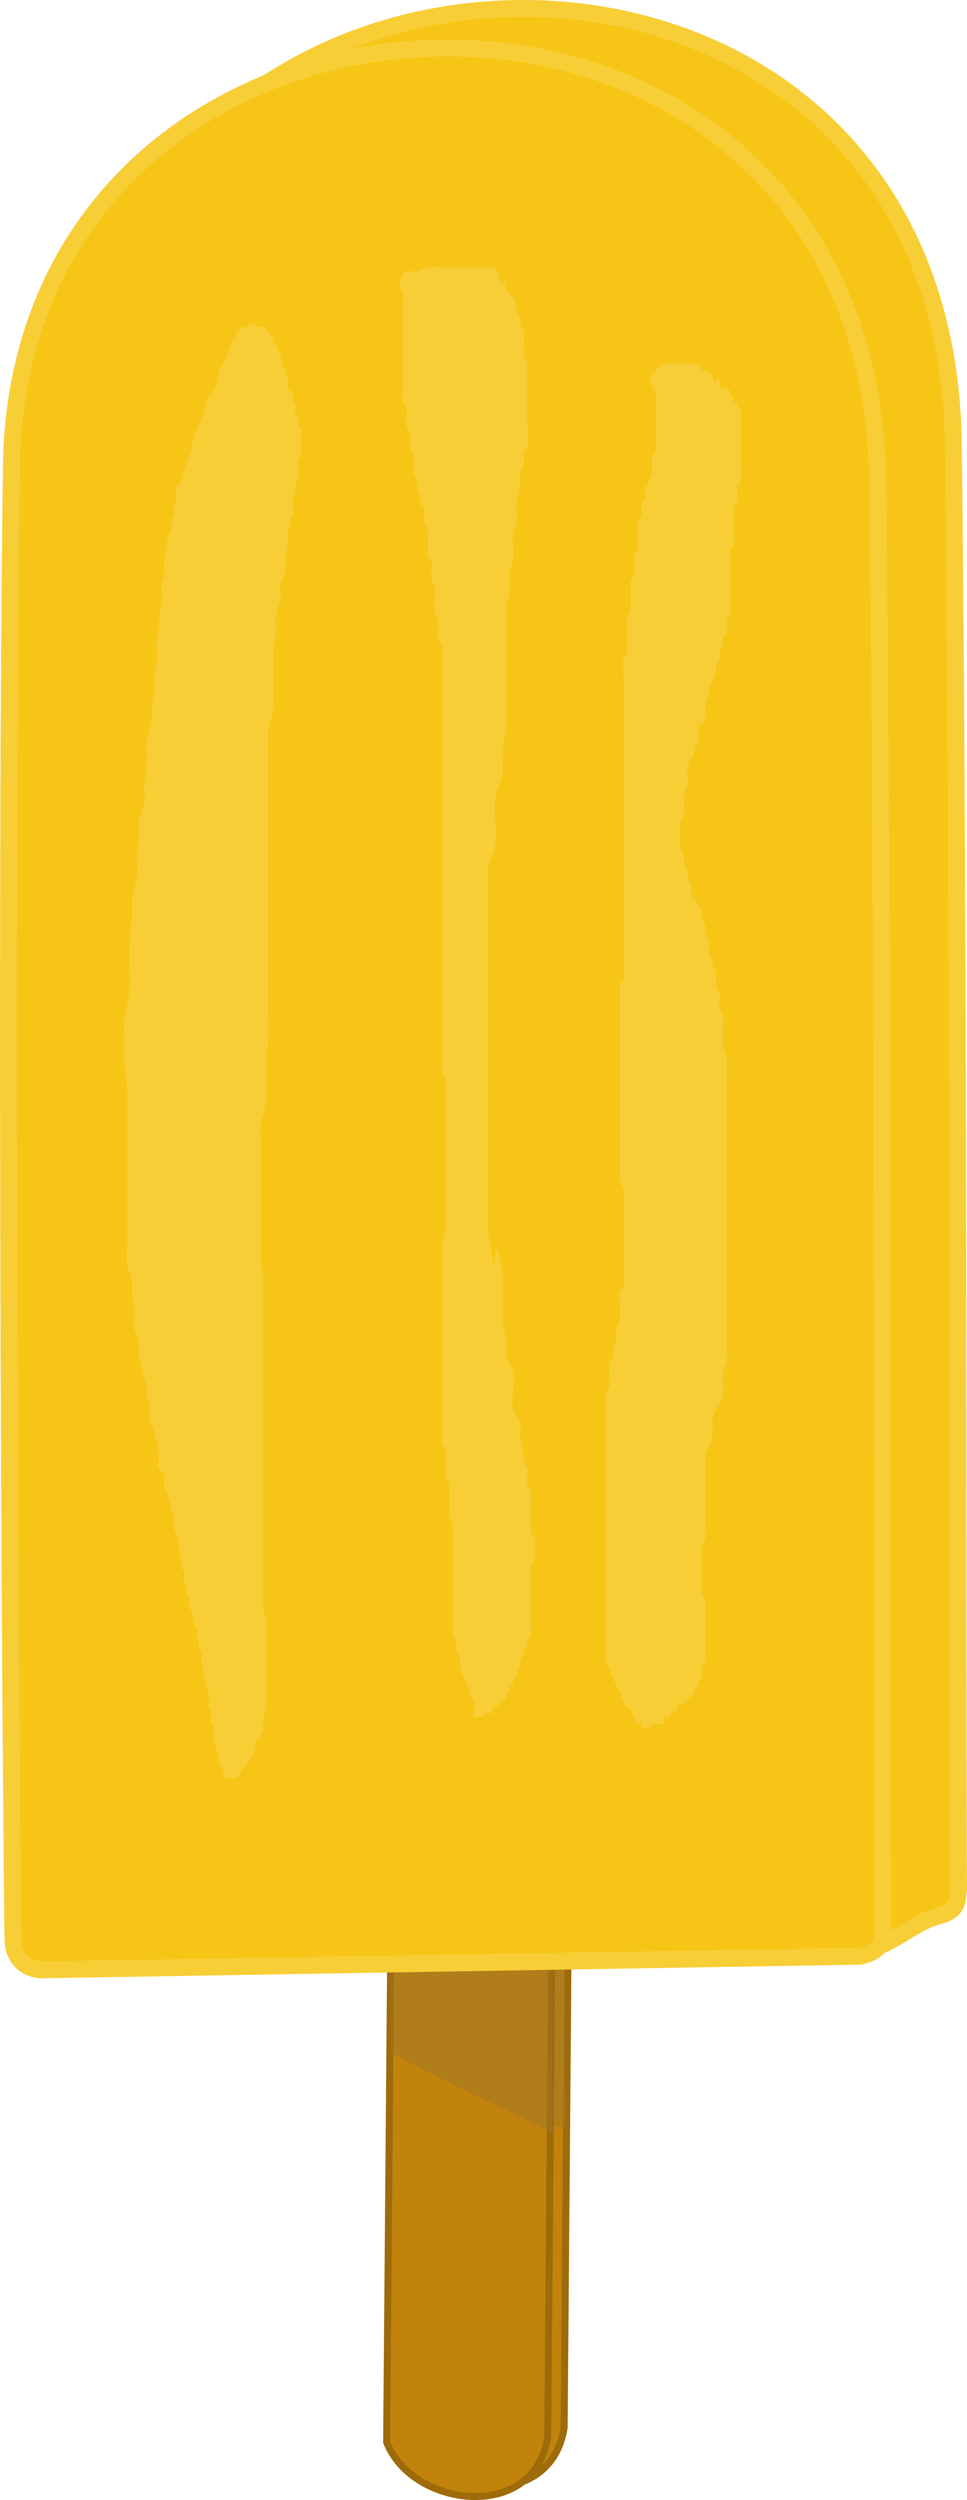
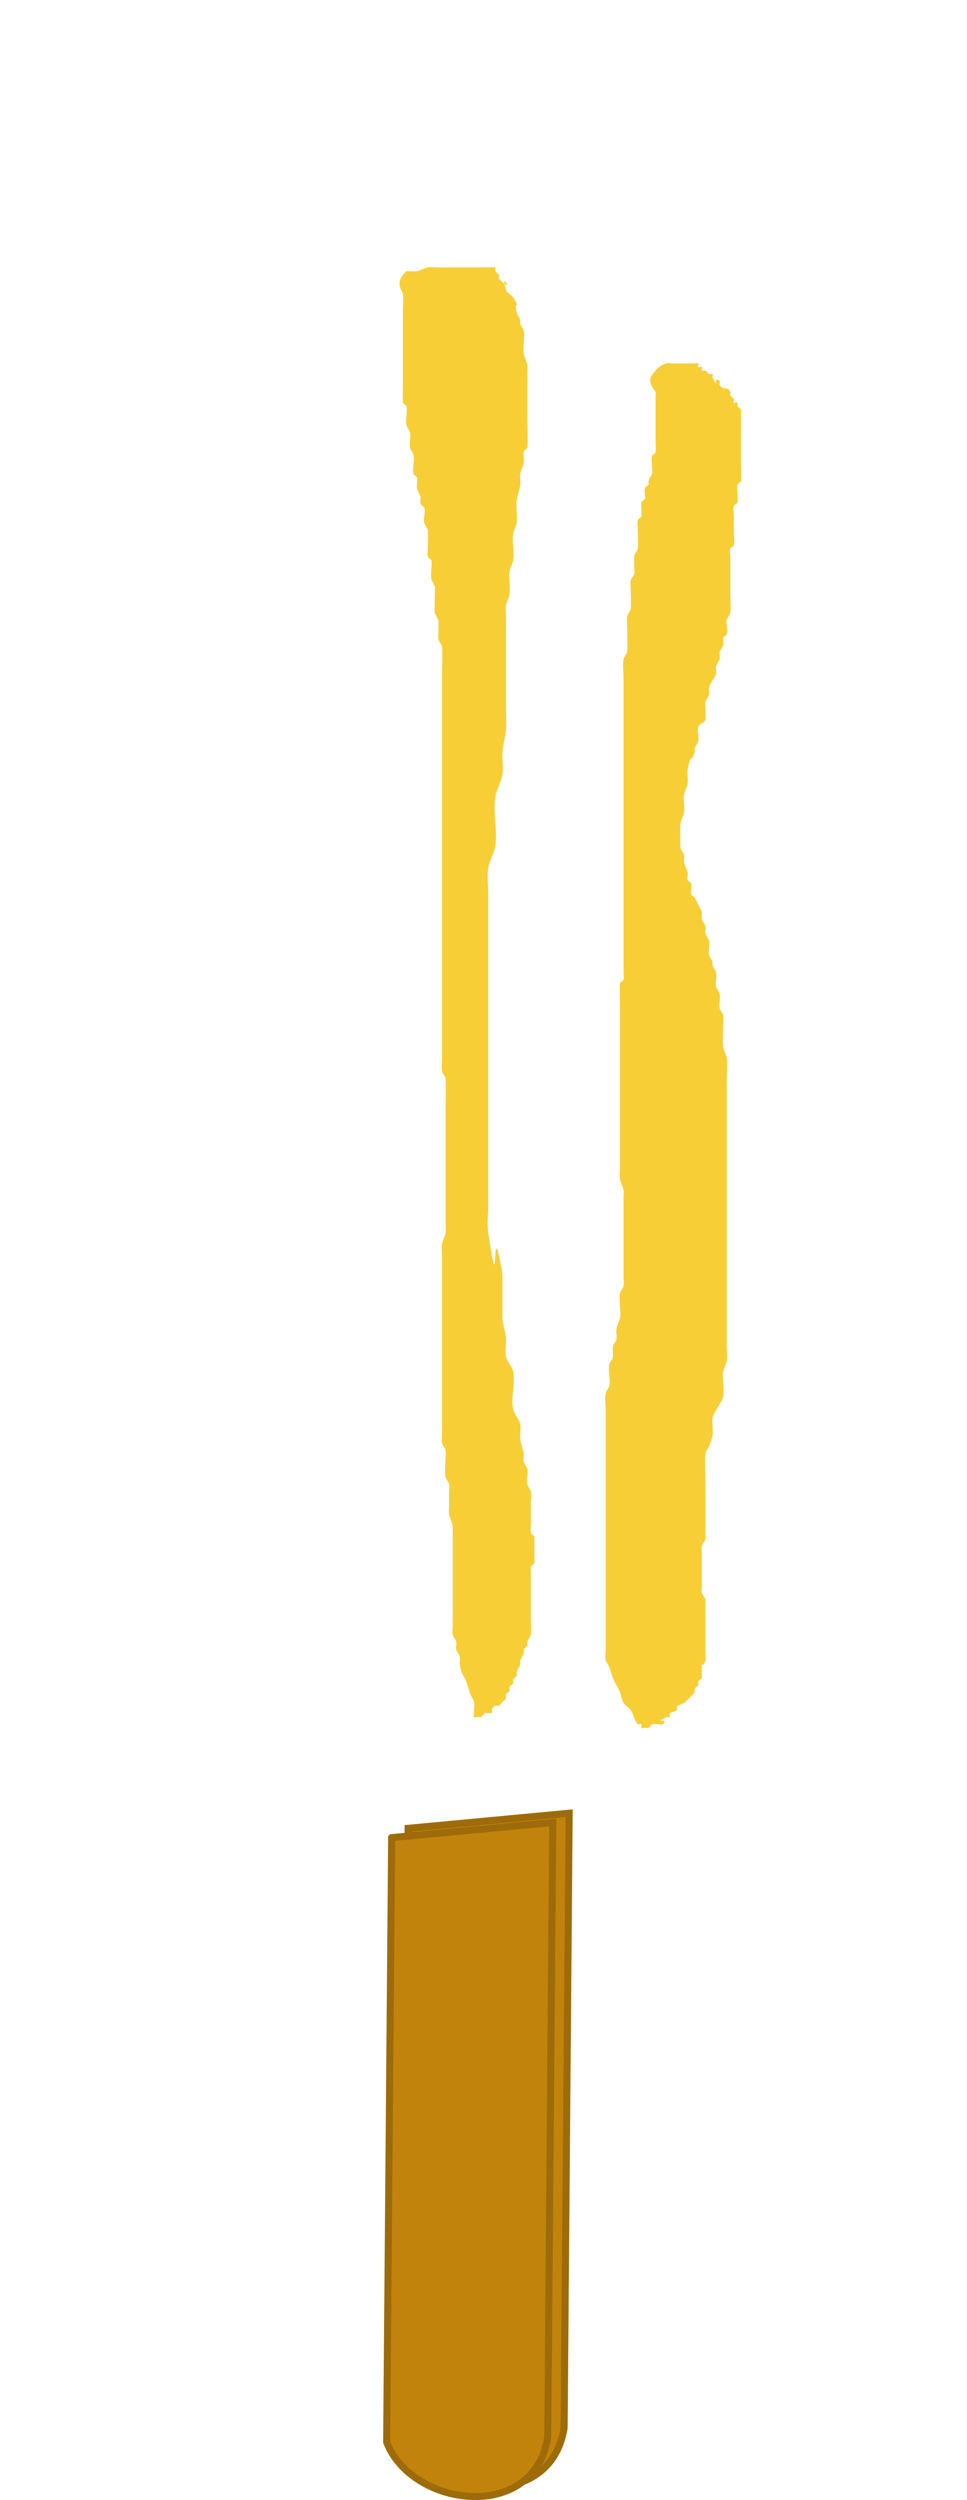
<svg xmlns="http://www.w3.org/2000/svg" viewBox="0 0 137.22 354.48">
  <defs>
    <filter id="c" height="1.043" width="1.357" color-interpolation-filters="sRGB" y="-.022" x="-.178">
      <feGaussianBlur stdDeviation="1.863" />
    </filter>
    <filter id="e" height="1.046" width="1.463" color-interpolation-filters="sRGB" y="-.023" x="-.232">
      <feGaussianBlur stdDeviation="1.863" />
    </filter>
    <filter id="d" height="1.044" width="1.467" color-interpolation-filters="sRGB" y="-.022" x="-.234">
      <feGaussianBlur stdDeviation="1.863" />
    </filter>
    <filter id="b" color-interpolation-filters="sRGB">
      <feGaussianBlur stdDeviation=".442" />
    </filter>
    <filter id="a" color-interpolation-filters="sRGB">
      <feGaussianBlur stdDeviation=".442" />
    </filter>
  </defs>
-   <path d="M132.797 271.754c-6.078 1.9-10.336 9.71-19.885.33l-95.779 1.59c-2.062.152-4.568-1.011-4.57-4.504-.244-17.163-1.15-137.31-.223-208.6 1.01-77.642 121.93-81.476 122.94 2.388.888 73.72.554 182.97.742 204.96-.299 1.433.254 3.037-3.228 3.833z" stroke-linejoin="round" stroke="#f8ce36" stroke-width="2.4" fill="#f7c516" />
  <path d="M57.907 259.234l-.714 85.714c3.574 9.295 20.96 11.478 22.857-.714l.714-87.143-22.857 2.143z" stroke="#9e6b0a" fill="#c1830b" />
-   <path transform="matrix(1 0 0 -.91 -286.992 1017.024)" d="M367.31 786.19l-22.844 2.156-.375 46.188c5.49-2.899 11.882-6.231 15.844-8.406 3.246-1.782 4.723-2.676 7.094-4.031l.281-35.906z" filter="url(#a)" fill-opacity=".431" fill="#9d772f" />
  <path d="M55.577 260.554l-.71 85.71c3.575 9.295 20.961 11.478 22.857-.714l.714-87.143-22.857 2.143z" stroke="#9e6b0a" fill="#c1830b" />
-   <path transform="matrix(-1 0 0 .91 422.527 -457.054)" d="M367.31 786.19l-22.844 2.156-.375 46.188c5.49-2.899 11.882-6.231 15.844-8.406 3.246-1.782 4.723-2.676 7.094-4.031l.281-35.906z" filter="url(#b)" fill-opacity=".431" fill="#9d772f" />
-   <path d="M122.067 277.364l-115.66 1.921c-2.062.15-4.568-1.012-4.57-4.505-.244-17.163-1.15-137.31-.223-208.6 1.01-77.642 121.93-81.476 122.94 2.388.888 73.72.554 182.97.742 204.96-.299 1.433.254 3.037-3.228 3.833z" stroke-linejoin="round" stroke="#f8ce36" stroke-width="2.4" fill="#f7c516" />
-   <path d="M321.32 577.71c-.117.337-.194.71-.352 1.011-.199.381-.504.63-.703 1.011-.46.883-.349 1.508-.703 2.527-2.111 6.07.556-2.174-1.407 2.528-.19.457-.186 1.04-.351 1.516-.19.544-.486.996-.704 1.517-.27.646-.508 1.322-.703 2.021-.137.495-.214 1.022-.351 1.517-.291 1.046-.764 1.987-1.055 3.033-.138.495-.186 1.04-.352 1.516-.074.213-.277.293-.352.506-.872.477-.198 1.363-.351 2.022-.083.357-.288.645-.352 1.01-.057.328.057.685 0 1.012-.063.365-.288.645-.351 1.01-.057.328.056.685 0 1.012-.128.73-.577 1.29-.704 2.021-.057.327.046.681 0 1.011-.072.523-.29.991-.351 1.517-.097.83.142 1.71 0 2.527-.064.366-.3.642-.352 1.011-.138.992.116 2.036 0 3.033-.06.526-.29.991-.352 1.517-.057.498.058 1.017 0 1.516-.06.526-.299.989-.351 1.516-.116 1.168.116 2.371 0 3.539-.069.688-.292 1.332-.352 2.022-.058.668.058 1.353 0 2.022-.06.689-.292 1.332-.351 2.021-.059.67.091 1.361 0 2.022-.146 1.045-.582 1.982-.704 3.033-.115.997.059 2.026 0 3.033-.059 1.022-.287 2.012-.351 3.033-.053.84.115 1.701 0 2.527-.124.89-.58 1.638-.704 2.528-.115.826.053 1.688 0 2.527-.064 1.021-.287 2.012-.351 3.033-.053.84.105 1.699 0 2.528-1.205 5.195-.454.889-.703 5.56-.073 1.354-.29 2.688-.352 4.044-.055 1.176 0 2.359 0 3.538 0 1.011.1 2.032 0 3.033-.137 1.375-.576 2.667-.703 4.044-.109 1.169 0 2.359 0 3.538 0 1.011-.059 2.026 0 3.033.059 1.021.292 2.012.351 3.033.059 1.007 0 2.022 0 3.033v20.22c0 .673-.113 1.368 0 2.021.127.731.59 1.287.704 2.022.127.823-.073 1.692 0 2.528.046.528.29.99.351 1.516.116.997-.138 2.042 0 3.033.052.37.235.674.352 1.011.117.505.29.99.351 1.516.058.499-.057 1.018 0 1.517.061.525.235 1.01.352 1.516.117.506.214 1.022.352 1.517.097.35.3.641.351 1.01.07.496-.069 1.021 0 1.517.052.37.235.674.352 1.011 0 .505-.058 1.018 0 1.516.167 1.437.375 1.35.703 2.528.138.494.235 1.01.352 1.516 1.275 5.498-.186-1.332.351 2.528-.684 1.404.577 1.29.704 2.021.085.49-.07 1.021 0 1.517.003.024.683 1.952.703 2.022.138.495.214 1.021.352 1.516.097.35.3.642.351 1.011.07.496-.069 1.021 0 1.517.103.738.6 1.283.703 2.021 0 3.857-.157-.398.352 2.528.057.327-.074.691 0 1.01.052.227.3.28.352.506.074.32 0 .674 0 1.011 0 .169-.053.355 0 .506.074.213.277.292.351.505.105.302-.105.71 0 1.011.074.213.278.293.352.506.052.15 0 .337 0 .505 0 .337-.074.692 0 1.011.052.226.26.307.352.506 1.023 2.207-.156-.167.351 2.022.053.226.3.28.352.505.074.32-.057.684 0 1.011.063.366.269.654.351 1.011.037.16-.037.346 0 .506.083.357.27.653.352 1.01.106.456-.105 1.062 0 1.517.052.226.3.28.352.505.074.32-.057.685 0 1.011.063.366.268.654.351 1.011.037.16-.037.346 0 .506.083.357.288.645.352 1.011.114.654-.148 1.382 0 2.022.052.226.3.28.352.505.105.455-.106 1.062 0 1.517.083.357.268.653.351 1.01.111.48-.085 1.027 0 1.517.064.366.269.654.352 1.011.037.16-.037.346 0 .506.083.357.269.653.351 1.01.037.16-.052.355 0 .506.075.213.278.292.352.506.053.15-.052.354 0 .505.074.213.278.292.352.506.052.15-.053.354 0 .505.074.213.203.399.351.506.03.021 1.377.021 1.407 0 .142-.103 1.396-2.007 1.406-2.022.352-.506.8-.904 1.055-1.517.191-.457.161-1.06.352-1.516.17-.409.533-.602.703-1.011.765-1.833.137-.986.352-2.528.072-.522.299-.989.351-1.516.067-.667 0-1.348 0-2.022V758.673c0-.506.058-1.018 0-1.517-.06-.525-.299-.989-.351-1.516-.067-.667 0-1.348 0-2.022V710.146c0-.505.058-1.017 0-1.516-.061-.526-.29-.99-.352-1.516-.058-.499 0-1.011 0-1.517V689.927c0-1.01-.126-2.038 0-3.033.113-.892.6-1.632.703-2.527.113-.97-.08-4.795 0-6.066.065-1.02.297-2.01.352-3.033.063-1.176 0-2.359 0-3.538v-36.394c0-1.348-.133-2.71 0-4.044.105-1.055.57-1.985.703-3.033.105-.83 0-1.685 0-2.528V622.7c0-.843-.058-1.69 0-2.528.06-.855.292-1.672.352-2.527.058-.839-.115-1.702 0-2.528.124-.89.566-1.641.703-2.527.102-.658-.114-1.368 0-2.022.127-.731.576-1.29.703-2.022.114-.654-.066-1.355 0-2.022.053-.527.28-.994.352-1.516.092-.661-.114-1.368 0-2.022.064-.366.269-.654.352-1.011.037-.16-.037-.346 0-.506.083-.357.288-.645.351-1.01.114-.654-.113-1.369 0-2.022.064-.366.288-.646.352-1.011.057-.327-.057-.684 0-1.011.064-.366.3-.642.352-1.011.068-.496 0-1.011 0-1.517 0-.168-.037-.345 0-.505.082-.358.268-.654.351-1.011.076-.327 0-1.976 0-2.528 0-.505.157-1.064 0-1.516-.052-.15-.269.119-.351 0-.176-.253.175-1.264 0-1.517-.083-.119-.27.12-.352 0-.072-.103.07-1.316 0-1.516-.074-.213-.234-.337-.352-.505 0-.337.074-.692 0-1.011-.105-.453-.598-.56-.703-1.011-.074-.32 0-.674 0-1.011 0-.169.052-.355 0-.506-.074-.213-.277-.292-.352-.505-.052-.151.053-.355 0-.506-.074-.213-.277-.292-.351-.505-.053-.151.052-.355 0-.506-.074-.213-.278-.292-.352-.505-.105-.302.166-.773 0-1.011-.083-.12-.269.119-.351 0-.083-.12.052-.355 0-.506-.149-.426-.555-.585-.704-1.01-.052-.152.083-.387 0-.506-.083-.12-.268.119-.351 0-.083-.12.083-.387 0-.506s-.27.12-.352 0c-.083-.119.083-.386 0-.505-.083-.12-.269.119-.352 0-.082-.12.083-.387 0-.506-.082-.119-.234 0-.351 0h-.352l-1.758-.505c-.019 1.025-.835.189-1.055.505-.083.12.083.387 0 .506s-.234 0-.351 0-.352.168-.352 0c0-.169.352-.169.352 0 0 .238-.278.292-.352.505-.053.15.083.387 0 .506s-.235 0-.352 0l-.703 2.022z" filter="url(#c)" fill="#f8ce37" transform="translate(-288.883 -527.776)" />
  <path d="M346.56 566.22c.504 0 1.016.087 1.513 0 .525-.092.989-.44 1.513-.532.498-.088 1.01 0 1.514 0h5.548c.238 0 2.499-.025 2.522 0 .119.125-.075.373 0 .532.106.225.398.308.504.532.075.16-.119.407 0 .533 2.411 2.545.024-1.523 1.01 1.597.15.477.744.648 1.008 1.065 1.143 1.81.067.286.504 2.13.091.385.386.689.505 1.065.053.169-.053.364 0 .533.119.376.413.68.504 1.065.189.797-.16 2.352 0 3.195.104.55.4 1.047.504 1.597.066.348 0 .71 0 1.065V586.987c0 .545.1 3.84 0 4.26-.057.243-.446.288-.504.532-.122.516.083 1.072 0 1.597-.087.554-.417 1.044-.504 1.598-.083.525.071 1.07 0 1.597-.098.725-.407 1.406-.505 2.13-.142 1.054.166 2.144 0 3.195-.087.553-.429 1.042-.504 1.597-.167 1.23.193 2.502 0 3.728-.088.553-.417 1.043-.505 1.597-.165 1.05.166 2.144 0 3.195-.087.553-.416 1.044-.504 1.597-.083.525 0 1.065 0 1.598v12.779c0 1.065.084 2.134 0 3.195-.085 1.076-.42 2.119-.504 3.195-.084 1.06.166 2.144 0 3.194-.175 1.108-.834 2.088-1.01 3.195-.358 2.276.333 4.642 0 6.922-.16 1.11-.846 2.086-1.008 3.195-.179 1.228 0 2.485 0 3.727v44.196c0 1.242-.179 2.5 0 3.727 1.708 11.72.262-4.334 2.018 5.857.01.058-.01 6.277 0 6.39.077.901.419 1.762.504 2.663.084.883-.182 1.796 0 2.662.163.775.846 1.355 1.009 2.13.365 1.732-.365 3.592 0 5.325.163.774.826 1.36 1.009 2.13.163.688-.084 1.425 0 2.13.086.725.39 1.407.504 2.13.055.35-.082.72 0 1.064.091.385.413.68.504 1.065.164.689-.163 1.441 0 2.13.092.385.414.68.505 1.065.122.517 0 1.065 0 1.597v3.195c0 .355-.106.728 0 1.065.075.238.398.308.504.533.01.022.01 3.705 0 3.727-.106.224-.398.308-.504.532-.075.16 0 .355 0 .533V757.378c0 .182.09 1.842 0 2.13-.119.377-.386.688-.505 1.065-.053.168.076.374 0 .532-.106.225-.398.308-.504.533-.075.159.053.364 0 .532-.119.377-.385.689-.504 1.065-.053.169.053.365 0 .533-.12.376-.386.688-.505 1.065-.053.168.076.374 0 .532-.106.225-.398.308-.504.533-.075.159.075.374 0 .532-.106.225-.398.308-.504.533-.076.159.075.374 0 .532-.107.225-.399.308-.505.533-.075.159.075.373 0 .532-.106.225-.336.355-.504.533-.168.177-.292.42-.505.532-.15.08-.354-.08-.504 0-1.208.638.318 1.065-1.009 1.065-.168 0-.354-.08-.504 0-.213.112-.292.42-.505.533-.15.079-.336 0-.504 0s-.385.125-.504 0c-.12-.126 0-.355 0-.533 0-.532.099-1.075 0-1.597-.074-.39-.365-.697-.505-1.065-.197-.521-.307-1.076-.504-1.598-.538-1.42-.674-.896-1.009-2.662-.066-.348.082-.72 0-1.065-.091-.385-.413-.68-.504-1.065-.082-.344.081-.72 0-1.065-.092-.385-.414-.68-.505-1.065-.081-.344 0-.71 0-1.065V744.6c0-.178.041-.36 0-.533-.129-.544-.4-1.047-.504-1.597-.066-.348 0-.71 0-1.065v-2.13c0-.355.081-.72 0-1.065-.091-.385-.43-.676-.505-1.065-.164-.87 0-1.775 0-2.662 0-.355.082-.72 0-1.065-.09-.385-.413-.68-.504-1.065-.082-.345 0-.71 0-1.065v-25.559c0-.532-.083-1.072 0-1.597.087-.554.417-1.044.504-1.598.083-.525 0-1.065 0-1.597v-15.974c0-.632.098-3.743 0-4.26-.073-.39-.43-.676-.504-1.065-.099-.522 0-1.065 0-1.597v-54.313c0-.632.098-3.743 0-4.26-.074-.389-.413-.68-.504-1.065-.082-.344 0-.71 0-1.065v-1.065c0-.177.053-.364 0-.532-.12-.377-.414-.68-.505-1.065-.083-.353 0-2.743 0-3.195 0-.177.053-.364 0-.532-.119-.377-.385-.689-.504-1.065-.142-.449.15-2.346 0-2.663-.106-.224-.43-.294-.504-.532-.107-.337 0-.71 0-1.065 0-.446.095-2.258 0-2.663-.092-.385-.414-.68-.505-1.065-.163-.688.213-1.456 0-2.13-.075-.238-.43-.294-.504-.532-.107-.337 0-.71 0-1.065-.168-.355-.386-.688-.505-1.065-.151-.48.152-1.118 0-1.597-.075-.238-.429-.295-.504-.533-.209-.661.166-1.962 0-2.662-.091-.385-.386-.689-.504-1.065-.18-.566.178-1.564 0-2.13-.12-.377-.386-.689-.505-1.065-.149-.473.165-2.314 0-2.662-.106-.225-.398-.308-.504-.533-.067-.14 0-1.851 0-2.13V572.077c0-.21.107-2.435 0-2.663-.439-.925-1.009-1.775.504-3.195z" filter="url(#d)" fill="#f8ce37" transform="translate(-288.883 -527.776)" />
  <path d="M381.91 580.32c.578-.578.598-.704 1.515-1.01.32-.107.674 0 1.01 0H387.466c.168 0 .386-.12.505 0 .119.119-.12.386 0 .505s.386-.12.505 0c.12.119-.119.386 0 .505.12.119.355-.075.505 0 .213.106.292.399.505.505.15.075.386-.119.505 0 .12.12-.075.355 0 .505 1.051 2.102-.035-.54 1.01.505.12.12-.075.355 0 .505.465.93 1.05.08 1.516 1.01.075.151-.076.355 0 .506.106.212.398.292.505.505.075.15-.12.386 0 .505.119.119.386-.12.505 0 .119.119-.075.354 0 .505.106.213.398.292.505.505.075.15 0 .337 0 .505v7.071c0 .282.077 2.294 0 2.525-.075.226-.399.293-.505.505-.16.322.14 2.108 0 2.526-.075.226-.43.28-.505.505-.16.48 0 1.01 0 1.515v2.526c0 .505.16 1.036 0 1.515-.076.226-.43.279-.505.505-.107.32 0 .673 0 1.01v5.556c0 .423.096 2.141 0 2.525-.092.366-.414.645-.505 1.01-.164.654.213 1.382 0 2.02-.076.227-.43.28-.506.506-.106.32.082.683 0 1.01-.09.365-.413.645-.505 1.01-.081.327.082.684 0 1.01-.09.366-.413.645-.505 1.01-.081.327.082.684 0 1.01-.182.731-.827 1.29-1.01 2.021-.082.327.082.684 0 1.01-.091.366-.414.645-.505 1.01-.163.654.163 1.368 0 2.02.304.915-.818.94-1.01 1.516-.213.639.163 1.367 0 2.02-.091.366-.386.653-.505 1.01-.053.16.053.346 0 .506-.674 2.02-.485-.102-1.01 2.525-.132.66.132 1.36 0 2.02-.105.522-.401.994-.506 1.516-.165.825.139 1.695 0 2.525-.087.525-.4.993-.505 1.515-.07.348-.036 3.355 0 3.536.074.369.414.645.505 1.01.082.327-.066.68 0 1.01.105.522.401.993.506 1.515.066.33-.107.691 0 1.01.075.226.447.275.505.506.122.49-.123 1.025 0 1.515.057.23.373.307.505.505.209.313.336.673.505 1.01.168.337.414.645.505 1.01.082.327-.082.684 0 1.01.091.366.386.653.505 1.01.106.32-.107.691 0 1.01.119.358.386.654.505 1.011.144.433-.111 1.575 0 2.02.091.366.386.653.505 1.01.053.16-.053.346 0 .506.12.357.414.645.505 1.01.164.653-.163 1.367 0 2.02.091.365.414.645.505 1.01.164.654-.163 1.367 0 2.02.092.366.414.646.505 1.01.082.327 0 .674 0 1.011 0 .54-.109 2.989 0 3.536.105.522.418.99.505 1.515.114.684 0 2.699 0 3.535v37.376c0 .674.132 1.36 0 2.02-.104.523-.4.994-.505 1.516-.186.931.186 2.61 0 3.535-.177.885-1.338 2.146-1.515 3.03-.064.32.097 2.044 0 2.526-.104.522-.307 1.021-.505 1.515-.14.35-.431.641-.505 1.01-.107.534 0 2.806 0 3.536v7.576c0 .337.082.684 0 1.01-.091.366-.414.645-.505 1.01-.082.327 0 .674 0 1.01V752.553c0 .337-.082.684 0 1.01.091.366.386.654.505 1.01.053.16 0 .338 0 .506v7.071c0 .337.106.69 0 1.01-.743 2.23-.505-1.835-.505 1.515v.506c0 .168.075.354 0 .505-.107.213-.399.292-.505.505-.075.15.075.354 0 .505-.107.213-.399.292-.505.505-.076.15.075.354 0 .505-.105.209-1.301 1.372-1.515 1.515-.314.209-.744.239-1.01.505-.12.12.118.386 0 .505-.267.267-.745.24-1.01.505-.12.12.118.386 0 .505s-.355-.075-.506 0c-2.102 1.051.54-.034-.505 1.01-.119.12-.337 0-.505 0h-.505c-.169 0-.355-.075-.505 0-.213.107-.292.4-.505.506-.15.075-.337 0-.505 0-.169 0-.386.119-.505 0s.119-.386 0-.505-.386.119-.506 0c-.532-.533-.558-1.418-1.01-2.02-.285-.382-.765-.602-1.01-1.01-.274-.457-.307-1.022-.505-1.516-.28-.7-.73-1.321-1.01-2.02-.198-.495-.308-1.021-.505-1.516-.14-.35-.414-.644-.505-1.01-.123-.49 0-1.01 0-1.515v-33.84c0-.842-.165-1.7 0-2.526.073-.369.43-.64.505-1.01.198-.99-.198-2.04 0-3.03.074-.37.431-.641.505-1.01.099-.496-.1-1.02 0-1.516.074-.369.431-.64.505-1.01.099-.495-.083-1.017 0-1.515.087-.525.4-.993.505-1.515.186-.932-.185-2.61 0-3.536.074-.369.414-.645.505-1.01.082-.327 0-.673 0-1.01v-11.617c0-.337.066-.68 0-1.01-.104-.522-.418-.99-.505-1.515-.083-.499 0-1.01 0-1.516V669.72c0-.282-.077-2.294 0-2.525.075-.226.43-.28.505-.505.106-.32 0-.674 0-1.01v-41.922c0-.842-.165-1.7 0-2.526.074-.369.431-.64.505-1.01.098-.49 0-3.441 0-4.04 0-.337-.082-.684 0-1.01.091-.366.414-.645.505-1.01.1-.398 0-2.506 0-3.031 0-.337-.082-.684 0-1.01.091-.366.414-.645.505-1.01.082-.327 0-.674 0-1.01v-1.011c0-.168-.053-.345 0-.505.12-.357.414-.645.505-1.01.103-.411 0-2.502 0-3.03 0-.338-.106-.692 0-1.011.076-.226.399-.292.505-.505.113-.225-.077-1.79 0-2.02.076-.226.399-.292.505-.505.076-.151 0-.337 0-.506 0-.336-.106-.69 0-1.01.076-.226.4-.292.506-.505.075-.15-.054-.345 0-.505.119-.357.386-.653.505-1.01.149-.448-.166-2.195 0-2.525.106-.213.398-.293.505-.506.077-.153 0-1.287 0-1.515v-6.566c0-.168.093-.365 0-.505-.598-.897-1.347-1.683 0-3.03z" filter="url(#e)" fill="#f8ce37" transform="translate(-288.883 -527.776)" />
</svg>